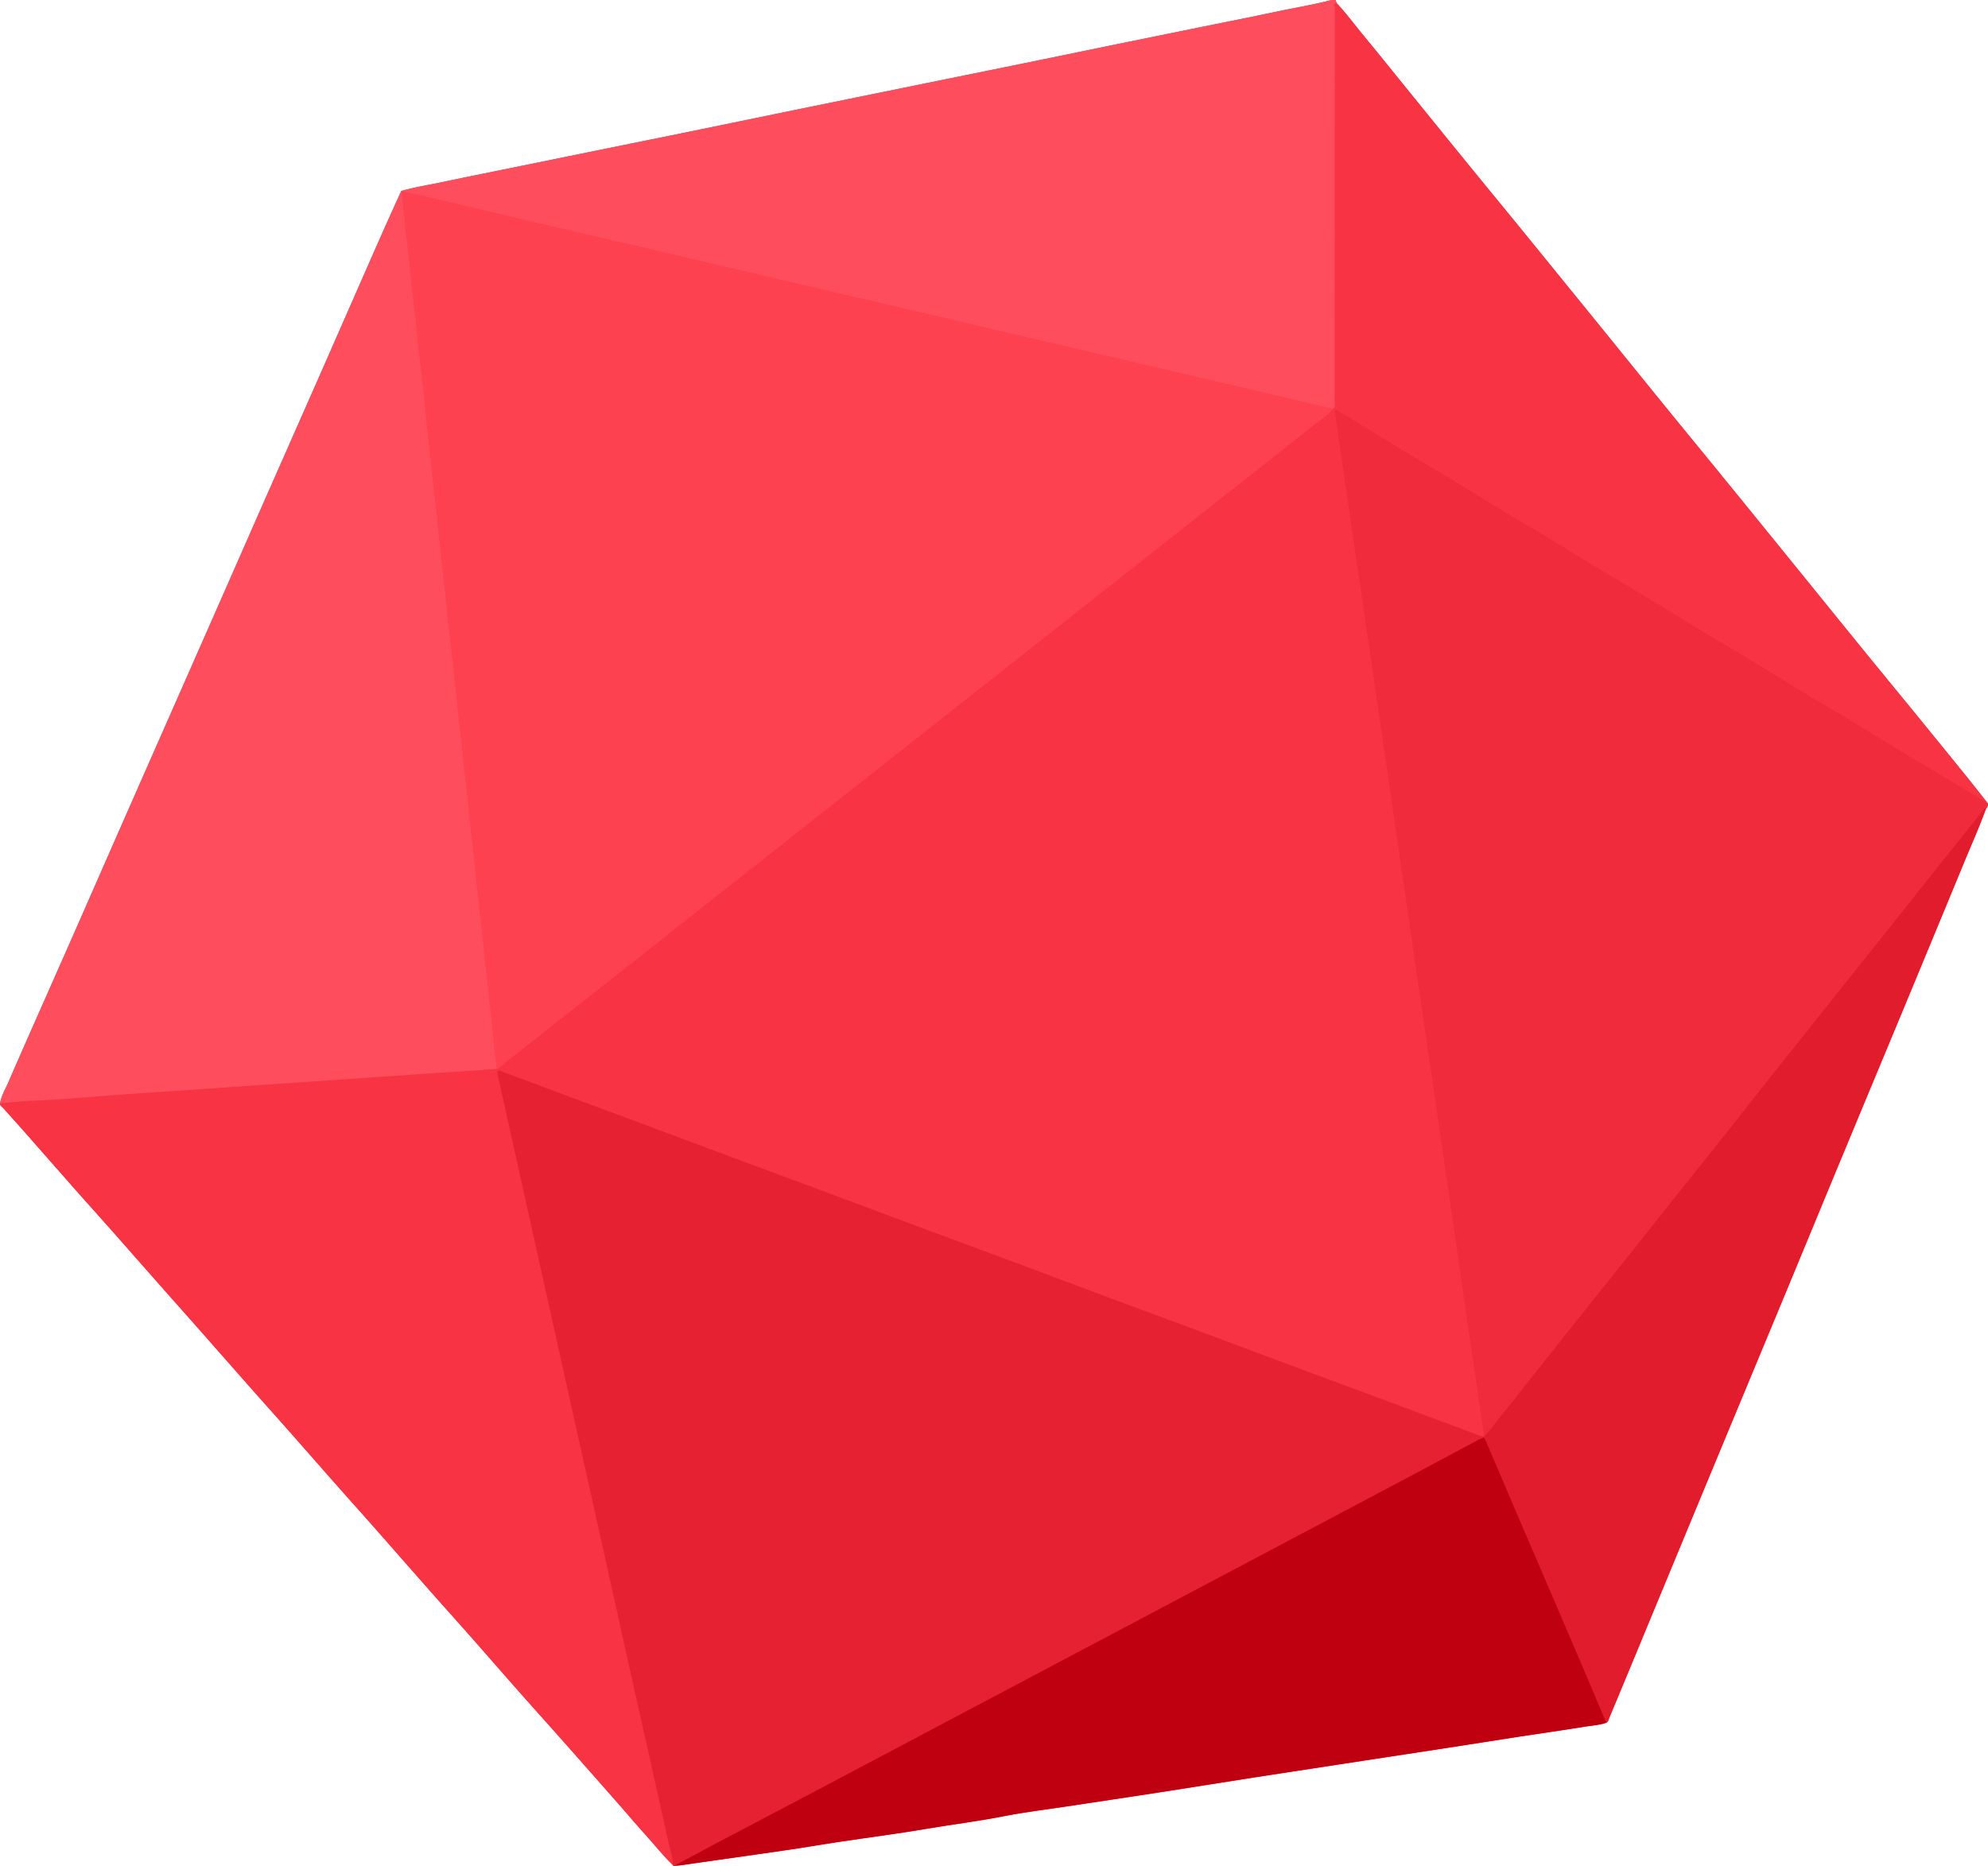
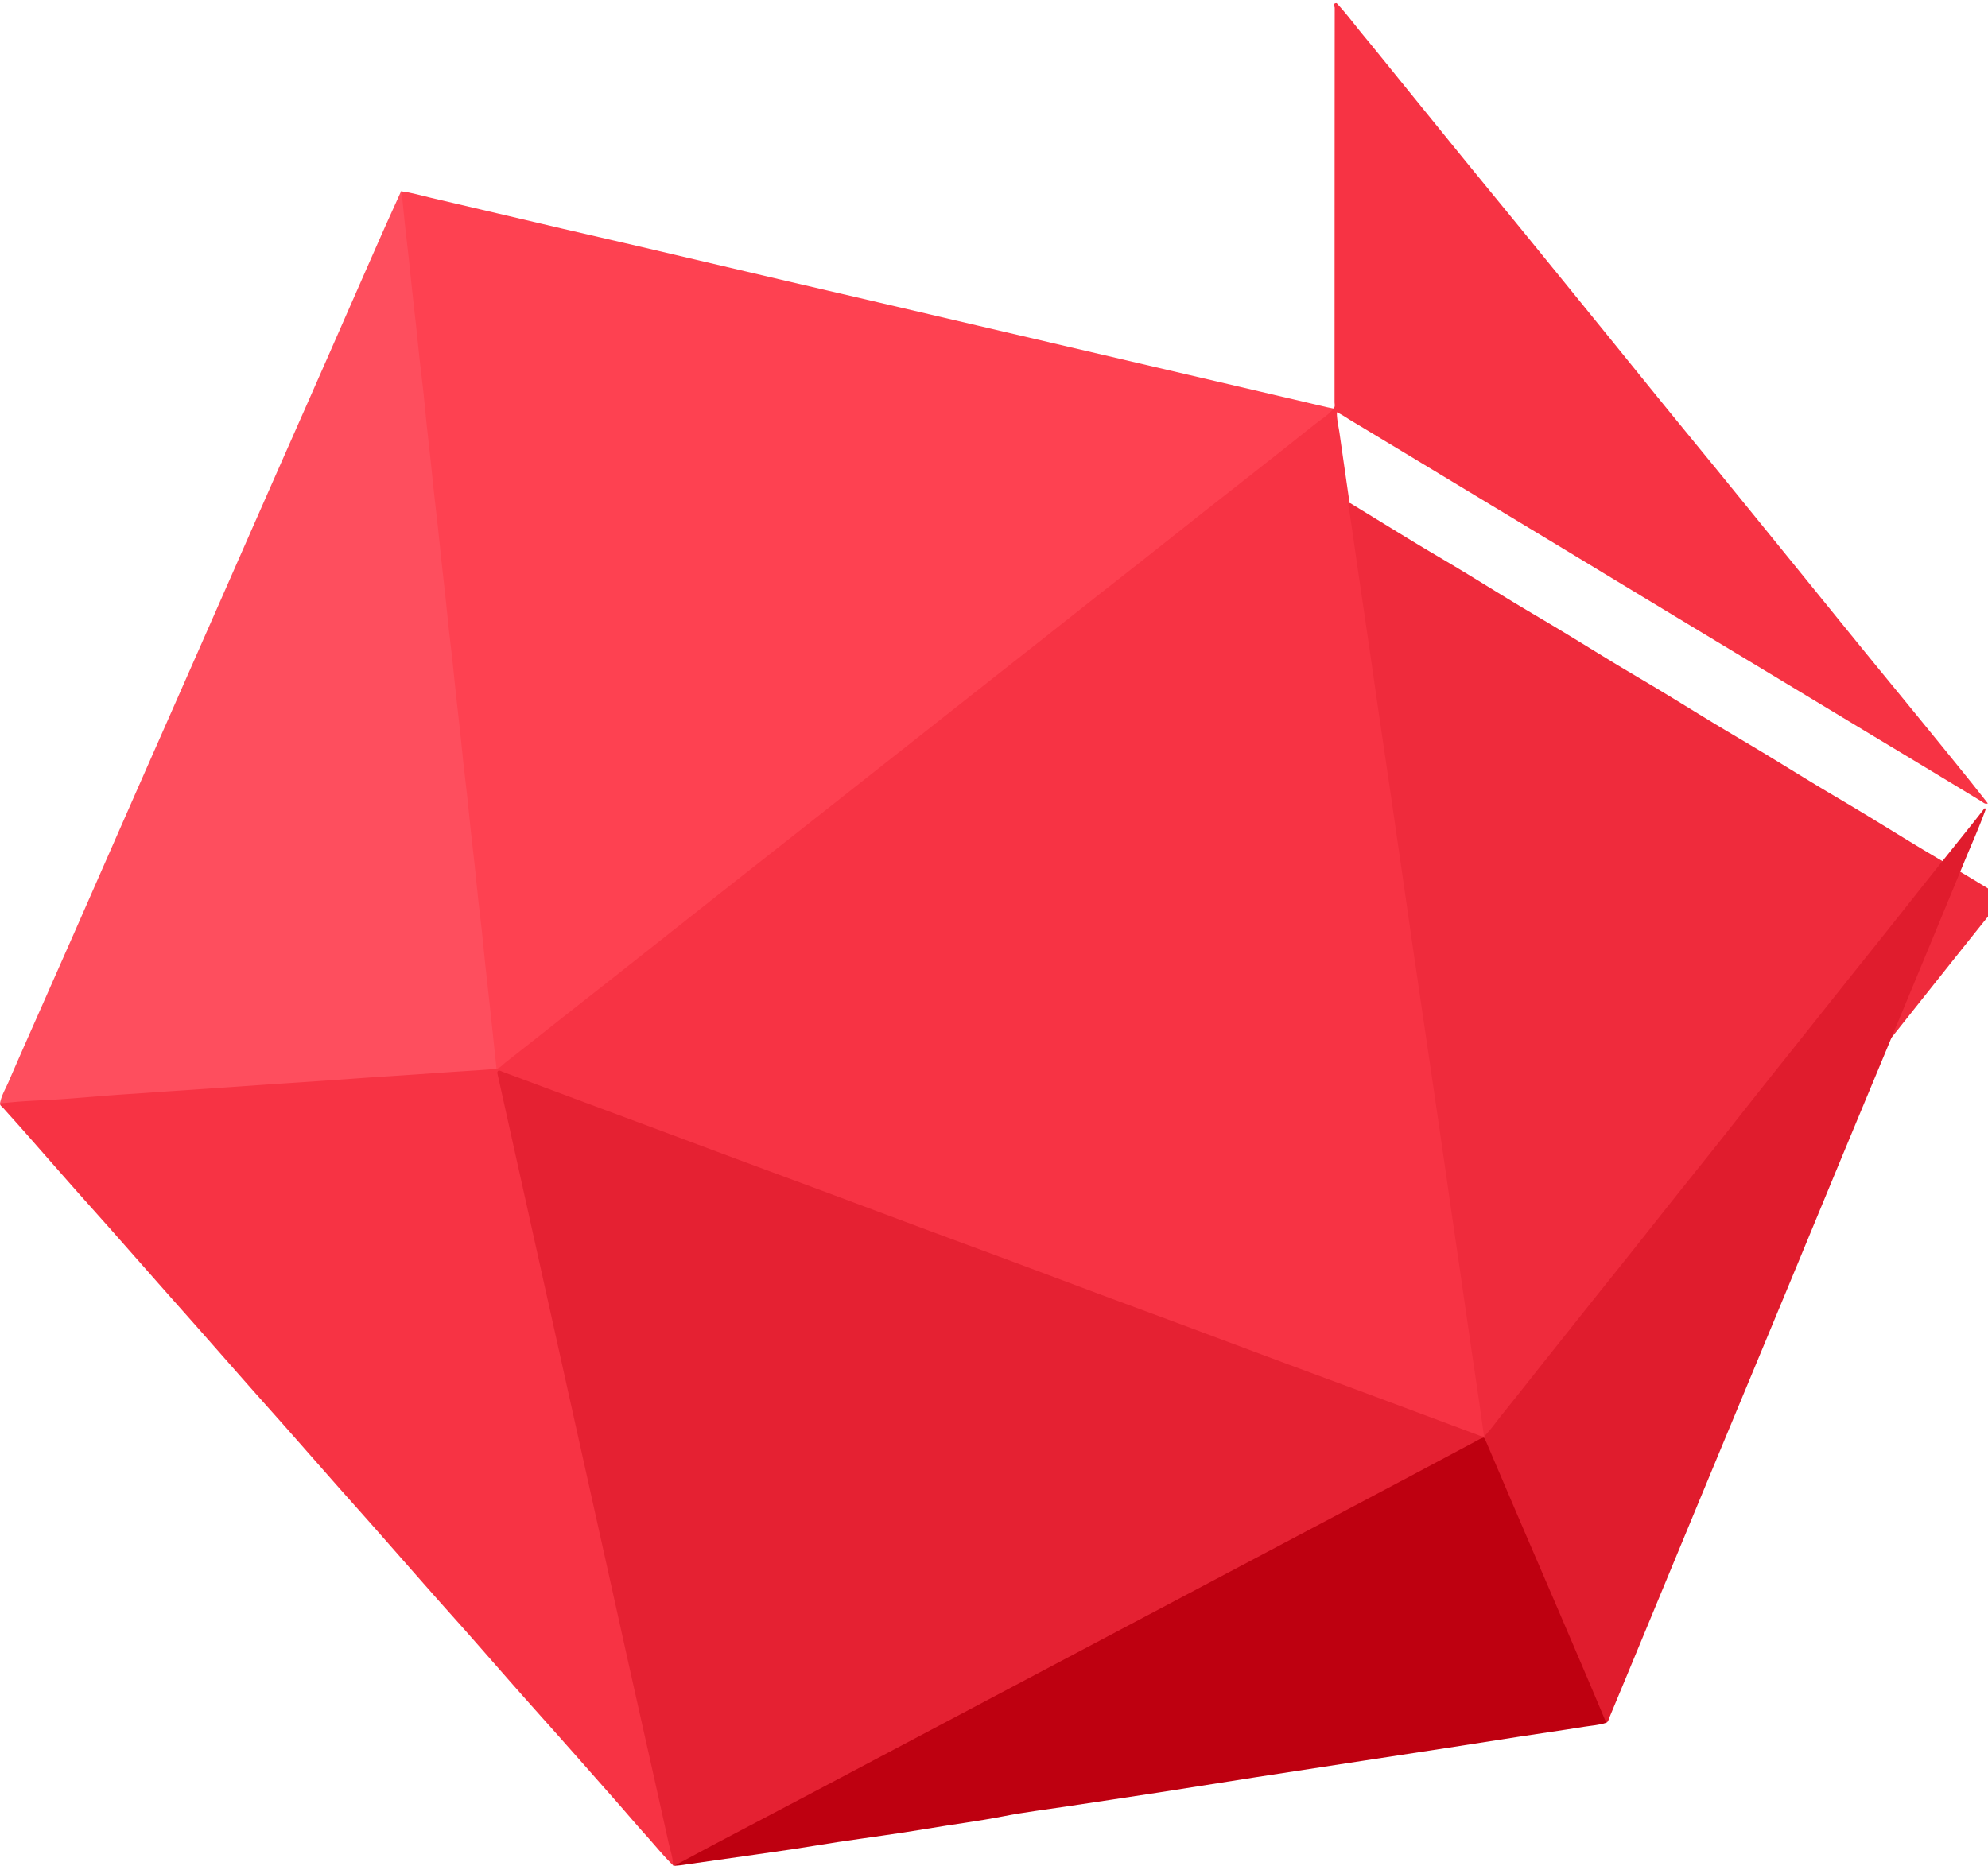
<svg xmlns="http://www.w3.org/2000/svg" width="250.122" height="234.797" viewBox="828.869 776.442 250.122 234.797" xml:space="preserve">
-   <path fill="#EE293A" d="M1078.975 877.54c-.959-1.21-1.909-2.427-2.882-3.628-1.933-2.39-3.874-4.773-5.817-7.155-2.222-2.72-4.451-5.431-6.669-8.153-2.424-2.975-4.836-5.959-7.254-8.938a16242.89 16242.89 0 0 0-5.482-6.754c-1.952-2.403-3.903-4.806-5.86-7.206-2.219-2.72-4.449-5.432-6.666-8.155-2.394-2.942-4.776-5.894-7.166-8.84a7239.06 7239.06 0 0 0-5.567-6.853c-1.939-2.386-3.877-4.772-5.82-7.155-2.22-2.719-4.451-5.431-6.669-8.153-2.423-2.975-4.834-5.959-7.254-8.938-1.826-2.251-3.64-4.514-5.487-6.749-1.11-1.343-2.143-2.752-3.338-4.025l-.127-.395h-.525c-2.236.593-4.521.957-6.781 1.438-3.559.756-7.129 1.457-10.693 2.183-3.542.722-7.086 1.443-10.627 2.168-3.543.726-7.083 1.459-10.625 2.184-3.311.677-6.623 1.347-9.934 2.021-3.755.765-7.511 1.531-11.266 2.298-3.331.68-6.661 1.359-9.991 2.042-3.542.728-7.081 1.462-10.623 2.187-3.311.677-6.623 1.345-9.933 2.02-3.755.764-7.51 1.531-11.265 2.298-3.329.68-6.662 1.344-9.987 2.048-1.773.376-3.568.648-5.314 1.148-.783 1.738-1.576 3.472-2.348 5.215-1.232 2.78-2.451 5.566-3.674 8.35-1.345 3.061-2.686 6.124-4.033 9.185-1.242 2.823-2.49 5.644-3.735 8.466-1.359 3.079-2.717 6.157-4.074 9.236-1.226 2.783-2.448 5.568-3.672 8.351l-4.068 9.24c-1.225 2.783-2.452 5.565-3.679 8.349l-4.096 9.298a10526.74 10526.74 0 0 0-3.672 8.352c-1.345 3.061-2.686 6.123-4.033 9.183-1.226 2.783-2.459 5.562-3.686 8.344-1.552 3.517-3.118 7.026-4.642 10.555-.381.881-.896 1.715-1.068 2.682-.016.289.232.405.386.577.842.947 1.696 1.884 2.534 2.833 2.165 2.455 4.318 4.92 6.484 7.371 1.502 1.702 3.024 3.386 4.528 5.086 2.255 2.55 4.501 5.106 6.755 7.658 1.401 1.586 2.811 3.165 4.212 4.752 2.223 2.52 4.438 5.045 6.662 7.564 1.446 1.635 2.906 3.258 4.351 4.895 2.225 2.517 4.438 5.045 6.662 7.562 1.459 1.653 2.934 3.293 4.392 4.945 2.485 2.817 4.959 5.646 7.445 8.462 1.503 1.702 3.026 3.386 4.527 5.088 2.123 2.406 4.228 4.829 6.353 7.232 1.85 2.096 3.72 4.17 5.574 6.263 2.302 2.598 4.598 5.202 6.892 7.808 1.139 1.294 2.25 2.616 3.406 3.896 1.171 1.295 2.26 2.665 3.511 3.89.034.07.087.093.161.066.238-.016.479-.018.715-.052 1.622-.228 3.242-.464 4.864-.695 3.063-.438 6.129-.865 9.191-1.318 1.924-.283 3.84-.621 5.764-.911 3.718-.559 7.448-1.037 11.154-1.666 3.251-.552 6.523-.956 9.763-1.592 2.612-.512 5.262-.829 7.896-1.229 3.843-.584 7.689-1.152 11.531-1.746 4.081-.63 8.155-1.293 12.235-1.927 4.529-.703 9.061-1.392 13.593-2.084 3.558-.546 7.117-1.084 10.675-1.634 2.996-.462 5.99-.94 8.986-1.401 2.694-.415 5.393-.793 8.081-1.232.937-.153 1.898-.197 2.808-.509.271-.133.295-.423.393-.652 1.294-3.095 2.578-6.193 3.861-9.293 2.957-7.138 5.91-14.277 8.87-21.414 3.127-7.539 6.266-15.076 9.393-22.616 2.377-5.729 4.74-11.466 7.117-17.195 2.536-6.113 5.085-12.222 7.622-18.334 2.619-6.313 5.234-12.627 7.841-18.946.886-2.15 1.845-4.271 2.631-6.463.136-.249.36-.46.283-.783z" />
-   <path fill="#FE4E5E" d="m996.915 776.442.127.395c-.054.304-.045.611-.045.917.002 16.266.002 32.532-.002 48.797 0 .431.08.881-.171 1.28-.354.263-.725.089-1.072.005-3.004-.718-6.014-1.411-9.021-2.111-8.981-2.09-17.957-4.197-26.938-6.291-5.076-1.184-10.151-2.376-15.228-3.562-6.932-1.618-13.863-3.237-20.796-4.851-4.97-1.157-9.938-2.323-14.907-3.483-7.038-1.645-14.078-3.285-21.114-4.933-2.75-.645-5.516-1.223-8.241-1.977a.392.392 0 0 1-.157-.153c1.746-.5 3.541-.772 5.314-1.148 3.324-.704 6.657-1.368 9.986-2.048 3.755-.767 7.509-1.534 11.265-2.298 3.311-.675 6.623-1.342 9.934-2.02 3.542-.724 7.081-1.458 10.623-2.186 3.33-.683 6.66-1.362 9.99-2.042 3.755-.767 7.51-1.533 11.266-2.298 3.312-.675 6.624-1.344 9.935-2.021 3.541-.725 7.082-1.458 10.624-2.184 3.541-.725 7.085-1.446 10.628-2.167 3.564-.726 7.134-1.427 10.692-2.184 2.26-.48 4.545-.844 6.781-1.437h.527z" />
  <path fill="#F73344" d="M996.653 827.848c.231-.242.123-.543.123-.814.006-16.533.004-33.066.021-49.6 0-.178-.3-.597.244-.598 1.195 1.273 2.228 2.682 3.338 4.026 1.848 2.234 3.661 4.497 5.487 6.749 2.42 2.979 4.831 5.963 7.254 8.938 2.218 2.722 4.449 5.433 6.669 8.153 1.943 2.382 3.881 4.769 5.82 7.155 1.856 2.284 3.713 4.567 5.567 6.854 2.39 2.946 4.772 5.898 7.166 8.84 2.217 2.724 4.446 5.435 6.666 8.155 1.957 2.4 3.908 4.803 5.86 7.206 1.828 2.251 3.656 4.502 5.482 6.754 2.418 2.979 4.83 5.963 7.254 8.938 2.218 2.722 4.447 5.433 6.669 8.153 1.943 2.382 3.885 4.765 5.817 7.155.973 1.201 1.923 2.418 2.882 3.628-.351.143-.582-.119-.83-.27a2773.515 2773.515 0 0 0-11.244-6.803c-5.817-3.503-11.625-7.021-17.44-10.526a8916.25 8916.25 0 0 1-18.785-11.352c-4.7-2.851-9.407-5.693-14.113-8.535-5.888-3.554-11.77-7.12-17.665-10.662-.578-.348-1.126-.746-1.828-1.073-.004.959.218 1.806.34 2.659 1.502 10.516 3.047 21.025 4.58 31.535 1.37 9.406 2.746 18.81 4.117 28.216a55620.81 55620.81 0 0 1 3.631 24.966c1.056 7.282 2.121 14.563 3.188 21.844.928 6.327 1.842 12.657 2.769 18.983.036.241.083.48-.083.694-.302.222-.59.061-.87-.044-6.815-2.54-13.629-5.084-20.447-7.618-9.548-3.548-19.094-7.106-28.64-10.66-7.617-2.837-15.233-5.674-22.849-8.514-7.636-2.848-15.273-5.689-22.911-8.531-6.96-2.588-13.919-5.184-20.878-7.776-2.238-.833-4.475-1.669-6.712-2.504-.177-.064-.381-.222-.55-.062-.137.13-.028.334.009.501 1.502 6.714 2.986 13.431 4.479 20.146l6.215 27.973c1.695 7.635 3.394 15.27 5.091 22.903 1.896 8.533 3.796 17.064 5.686 25.6.132.599.313 1.188.409 1.794.041.253.147.521-.097.737-1.25-1.225-2.339-2.595-3.511-3.891-1.156-1.278-2.267-2.601-3.406-3.895-2.294-2.605-4.59-5.21-6.892-7.808-1.854-2.093-3.724-4.168-5.574-6.263-2.125-2.403-4.23-4.826-6.353-7.232-1.502-1.702-3.024-3.386-4.527-5.088-2.486-2.816-4.96-5.645-7.445-8.462-1.458-1.653-2.933-3.293-4.392-4.945-2.224-2.517-4.438-5.045-6.662-7.562-1.445-1.637-2.905-3.26-4.351-4.896-2.224-2.519-4.439-5.044-6.662-7.564-1.401-1.587-2.811-3.165-4.212-4.751-2.253-2.552-4.5-5.108-6.755-7.658-1.504-1.7-3.026-3.384-4.528-5.086-2.167-2.451-4.32-4.916-6.484-7.372-.838-.949-1.693-1.885-2.534-2.832-.153-.172-.402-.288-.386-.577.232-.234.537-.299.843-.313 2.209-.093 4.41-.29 6.616-.433 2.205-.144 4.409-.295 6.613-.463 1.548-.118 3.099-.203 4.649-.313 2.313-.163 4.627-.317 6.94-.482 2.139-.153 4.279-.285 6.418-.437 2.335-.165 4.67-.331 7.006-.483 2.184-.144 4.366-.293 6.549-.445 2.27-.159 4.541-.304 6.811-.467 2.16-.156 4.321-.305 6.483-.444 1.092-.071 2.184-.132 3.271-.237.338.032.57-.169.813-.36l12.126-9.562c5.144-4.055 10.289-8.105 15.428-12.167 7.424-5.867 14.857-11.723 22.286-17.584 6.466-5.101 12.936-10.196 19.403-15.295 7.209-5.681 14.414-11.365 21.617-17.052 4.452-3.515 8.903-7.033 13.366-10.535.174-.134.359-.244.545-.359z" />
  <path fill="#E52132" d="M913.544 1011.161c-.009-.994-.356-1.925-.567-2.876-1.533-6.951-3.103-13.896-4.654-20.842-.963-4.313-1.915-8.63-2.873-12.943l-4.481-20.145-3.684-16.575-3.413-15.364c-.788-3.549-1.578-7.099-2.364-10.647-.042-.19-.122-.437.027-.563.152-.128.367.029.546.095 3.457 1.291 6.912 2.584 10.369 3.872 2.803 1.045 5.608 2.082 8.41 3.126 3.907 1.457 7.812 2.919 11.719 4.374 3.212 1.196 6.429 2.381 9.64 3.577 4.685 1.745 9.366 3.5 14.051 5.245 3.171 1.181 6.348 2.345 9.519 3.526 3.887 1.45 7.768 2.915 11.653 4.364 3.172 1.181 6.35 2.345 9.52 3.525 4.727 1.762 9.446 3.535 14.173 5.295 3.538 1.319 7.083 2.622 10.622 3.94 4.339 1.613 8.673 3.236 13.009 4.853.264.1.522.23.817.214l.037.092a.321.321 0 0 1-.106.164c-2.156 1.209-4.36 2.334-6.545 3.496-4.271 2.273-8.552 4.528-12.827 6.796-2.475 1.314-4.955 2.62-7.433 3.931-4.218 2.233-8.438 4.461-12.653 6.701-2.435 1.295-4.877 2.58-7.316 3.869a9774.85 9774.85 0 0 0-12.771 6.764c-2.476 1.313-4.956 2.62-7.432 3.933-4.991 2.646-9.988 5.279-14.974 7.936-2.416 1.287-4.84 2.559-7.258 3.839-3.542 1.874-7.092 3.731-10.621 5.63-.635.342-1.268.695-1.979.864-.074.027-.127.005-.161-.066z" />
-   <path fill="#EF2B3C" d="M1015.583 957.213c-.195-1.398-.387-2.798-.589-4.194-.28-1.936-.57-3.868-.855-5.802-.29-1.979-.577-3.955-.863-5.934-.284-1.956-.563-3.913-.848-5.869-.325-2.236-.653-4.472-.978-6.707-.246-1.698-.486-3.397-.731-5.095-.279-1.936-.561-3.871-.843-5.807-.287-1.977-.576-3.954-.866-5.931l-.854-5.804c-.285-1.935-.57-3.868-.853-5.802-.29-1.978-.581-3.955-.868-5.933-.283-1.957-.562-3.914-.844-5.87-.276-1.915-.557-3.827-.833-5.741-.25-1.719-.493-3.439-.745-5.159-.281-1.935-.566-3.869-.851-5.803-.285-1.934-.573-3.868-.855-5.803-.285-1.956-.562-3.914-.845-5.87-.286-1.978-.576-3.955-.867-5.932-.282-1.934-.568-3.868-.853-5.802a4063.174 4063.174 0 0 1-1.72-11.736c-.24-1.656-.474-3.312-.712-4.968a308.14 308.14 0 0 0-.47-3.158c-.022-.151-.111-.324.021-.429.142-.113.29.026.414.103 2.636 1.61 5.265 3.234 7.907 4.835 1.916 1.162 3.856 2.283 5.773 3.443 2.289 1.385 4.559 2.8 6.848 4.184 1.918 1.159 3.856 2.282 5.774 3.443 2.289 1.384 4.56 2.798 6.848 4.183 1.899 1.148 3.817 2.262 5.716 3.411 2.309 1.396 4.6 2.819 6.906 4.215 1.898 1.148 3.817 2.263 5.717 3.411 2.307 1.395 4.598 2.819 6.905 4.215 1.899 1.148 3.818 2.262 5.717 3.411 2.309 1.396 4.599 2.82 6.905 4.215 1.918 1.159 3.853 2.289 5.776 3.44 1.64.982 3.271 1.975 4.907 2.964.077.323-.146.535-.286.778-.355.13-.432.501-.639.756-4.391 5.464-8.74 10.959-13.104 16.444l-15.132 19.028c-4.511 5.675-9.03 11.343-13.548 17.013-4.709 5.91-9.41 11.825-14.113 17.738-2.004 2.52-4.024 5.026-6.01 7.561-.141.18-.248.436-.56.36l.001-.002z" />
+   <path fill="#EF2B3C" d="M1015.583 957.213c-.195-1.398-.387-2.798-.589-4.194-.28-1.936-.57-3.868-.855-5.802-.29-1.979-.577-3.955-.863-5.934-.284-1.956-.563-3.913-.848-5.869-.325-2.236-.653-4.472-.978-6.707-.246-1.698-.486-3.397-.731-5.095-.279-1.936-.561-3.871-.843-5.807-.287-1.977-.576-3.954-.866-5.931l-.854-5.804c-.285-1.935-.57-3.868-.853-5.802-.29-1.978-.581-3.955-.868-5.933-.283-1.957-.562-3.914-.844-5.87-.276-1.915-.557-3.827-.833-5.741-.25-1.719-.493-3.439-.745-5.159-.281-1.935-.566-3.869-.851-5.803-.285-1.934-.573-3.868-.855-5.803-.285-1.956-.562-3.914-.845-5.87-.286-1.978-.576-3.955-.867-5.932-.282-1.934-.568-3.868-.853-5.802c-.24-1.656-.474-3.312-.712-4.968a308.14 308.14 0 0 0-.47-3.158c-.022-.151-.111-.324.021-.429.142-.113.29.026.414.103 2.636 1.61 5.265 3.234 7.907 4.835 1.916 1.162 3.856 2.283 5.773 3.443 2.289 1.385 4.559 2.8 6.848 4.184 1.918 1.159 3.856 2.282 5.774 3.443 2.289 1.384 4.56 2.798 6.848 4.183 1.899 1.148 3.817 2.262 5.716 3.411 2.309 1.396 4.6 2.819 6.906 4.215 1.898 1.148 3.817 2.263 5.717 3.411 2.307 1.395 4.598 2.819 6.905 4.215 1.899 1.148 3.818 2.262 5.717 3.411 2.309 1.396 4.599 2.82 6.905 4.215 1.918 1.159 3.853 2.289 5.776 3.44 1.64.982 3.271 1.975 4.907 2.964.077.323-.146.535-.286.778-.355.13-.432.501-.639.756-4.391 5.464-8.74 10.959-13.104 16.444l-15.132 19.028c-4.511 5.675-9.03 11.343-13.548 17.013-4.709 5.91-9.41 11.825-14.113 17.738-2.004 2.52-4.024 5.026-6.01 7.561-.141.18-.248.436-.56.36l.001-.002z" />
  <path fill="#FE4E5E" d="M891.341 910.937c-1.973.18-3.952.281-5.928.415-2.563.174-5.125.364-7.688.525-1.89.119-3.779.254-5.667.392-2.584.188-5.169.358-7.754.527-1.89.123-3.778.264-5.668.393-2.584.178-5.168.362-7.753.529-1.89.122-3.777.27-5.668.389-2.779.174-5.553.436-8.33.634-1.63.116-3.264.174-4.895.278-1.042.067-2.08.174-3.121.262.172-.967.687-1.802 1.068-2.683 1.524-3.528 3.09-7.038 4.642-10.555 1.227-2.781 2.46-5.562 3.686-8.344 1.347-3.06 2.688-6.123 4.033-9.183a10526.74 10526.74 0 0 1 7.768-17.65l3.679-8.348 4.068-9.24c1.224-2.783 2.446-5.568 3.672-8.351a12880.7 12880.7 0 0 1 4.074-9.236c1.245-2.822 2.493-5.643 3.735-8.466 1.348-3.061 2.688-6.123 4.033-9.185 1.223-2.784 2.443-5.57 3.674-8.35.772-1.743 1.565-3.477 2.348-5.215l.042.041c.242.286.259.644.297.989.483 4.307.956 8.614 1.417 12.923.54 5.049 1.094 10.097 1.638 15.146.499 4.635 1.015 9.269 1.515 13.905.502 4.656 1.003 9.313 1.509 13.971.5 4.612 1.003 9.225 1.506 13.837.424 3.895.843 7.79 1.261 11.686.401 3.743.82 7.484 1.225 11.227.423 3.917.862 7.832 1.267 11.751.14 1.35.296 2.697.451 4.045.039.327.108.656-.136.941z" />
  <path fill="#BE0010" d="M913.705 1011.227c1.617-.867 3.23-1.742 4.853-2.6 4.216-2.227 8.438-4.441 12.655-6.666 2.94-1.55 5.875-3.109 8.813-4.665l13.567-7.182 8.813-4.666 13.51-7.151 8.813-4.666 13.567-7.183c2.918-1.545 5.836-3.087 8.752-4.638 2.471-1.313 4.935-2.641 7.407-3.952.364-.193.713-.432 1.13-.513.331.126.404.443.522.72l14.514 33.89c.169.396.551.767.341 1.276-.909.312-1.871.355-2.808.509-2.688.439-5.387.817-8.081 1.232-2.996.461-5.99.939-8.986 1.401-3.559.549-7.117 1.088-10.676 1.633-4.531.693-9.063 1.382-13.592 2.085-4.08.634-8.155 1.297-12.235 1.927-3.842.594-7.688 1.162-11.532 1.746-2.633.399-5.283.717-7.895 1.229-3.239.636-6.512 1.04-9.763 1.592-3.706.629-7.436 1.107-11.154 1.666-1.924.29-3.84.628-5.765.911-3.062.453-6.127.88-9.191 1.318-1.622.231-3.242.468-4.864.695-.236.035-.477.037-.715.052z" />
  <path fill="#E01C2D" d="M1030.961 993.232c-.841-1.99-1.676-3.984-2.524-5.971a4521.712 4521.712 0 0 0-4.198-9.816c-1.378-3.211-2.768-6.418-4.144-9.63-1.385-3.231-2.759-6.467-4.141-9.699-.111-.261-.245-.514-.37-.77v-.128c.869-.888 1.57-1.914 2.35-2.877 1.807-2.235 3.58-4.497 5.367-6.748 1.816-2.284 3.631-4.568 5.451-6.85 1.805-2.265 3.619-4.523 5.424-6.789 1.79-2.249 3.568-4.507 5.358-6.756 1.805-2.266 3.622-4.521 5.423-6.789 1.749-2.199 3.478-4.412 5.223-6.613 1.773-2.235 3.554-4.464 5.332-6.695 1.816-2.283 3.631-4.568 5.45-6.851 1.806-2.265 3.619-4.522 5.423-6.789 1.791-2.249 3.569-4.507 5.36-6.755 1.803-2.267 3.617-4.525 5.425-6.789.434-.544.86-1.095 1.288-1.644.112-.145.193-.176.23.044-.786 2.191-1.745 4.313-2.631 6.463a9795.928 9795.928 0 0 1-7.841 18.946c-2.537 6.112-5.086 12.221-7.622 18.334-2.377 5.729-4.74 11.466-7.117 17.195-3.127 7.54-6.266 15.077-9.393 22.616-2.96 7.137-5.913 14.276-8.87 21.414-1.283 3.1-2.567 6.198-3.861 9.293-.097.231-.121.521-.392.654z" />
  <path fill="#FE4151" d="m891.341 910.937-.482-4.535c-.145-1.361-.289-2.724-.438-4.085-.165-1.511-.341-3.021-.501-4.533-.147-1.383-.271-2.77-.421-4.153-.152-1.403-.332-2.804-.485-4.207-.153-1.405-.283-2.812-.435-4.216-.156-1.447-.333-2.891-.489-4.338-.15-1.382-.28-2.768-.431-4.15-.156-1.425-.335-2.847-.491-4.272-.151-1.383-.279-2.768-.429-4.151-.159-1.468-.336-2.935-.496-4.402-.148-1.361-.276-2.725-.425-4.086-.159-1.447-.339-2.89-.497-4.336-.149-1.361-.276-2.725-.423-4.087-.162-1.49-.338-2.978-.5-4.468-.146-1.34-.274-2.682-.421-4.021-.162-1.468-.34-2.934-.5-4.402-.147-1.339-.275-2.681-.419-4.021-.164-1.512-.343-3.021-.502-4.532-.149-1.406-.269-2.814-.421-4.219-.149-1.382-.332-2.76-.485-4.142-.153-1.382-.283-2.768-.433-4.151-.159-1.468-.333-2.934-.492-4.403-.148-1.361-.279-2.725-.429-4.086-.158-1.446-.337-2.89-.493-4.337-.146-1.361-.274-2.724-.41-4.085 1.276.163 2.507.539 3.756.829 5.491 1.277 10.976 2.579 16.465 3.864 3.285.768 6.576 1.512 9.861 2.281 6.083 1.423 12.162 2.859 18.244 4.285 3.92.918 7.845 1.823 11.766 2.738 5.278 1.231 10.555 2.467 15.832 3.701l12.336 2.884 14.053 3.281c4.705 1.101 9.409 2.204 14.115 3.304.275.064.555.111.831.166-.689.867-1.653 1.411-2.497 2.092-2.394 1.927-4.813 3.819-7.225 5.72-2.156 1.699-4.32 3.386-6.477 5.086-2.615 2.065-5.224 4.142-7.84 6.207-1.933 1.525-3.876 3.038-5.809 4.562-2.412 1.902-4.817 3.812-7.229 5.715-2.139 1.687-4.281 3.367-6.42 5.053-2.413 1.901-4.822 3.806-7.234 5.708l-6.415 5.06c-2.429 1.915-4.856 3.833-7.285 5.748-2.122 1.673-4.243 3.346-6.365 5.017-2.208 1.739-4.417 3.475-6.624 5.215-1.966 1.552-3.929 3.11-5.895 4.664-2.427 1.917-4.854 3.834-7.284 5.75-2.139 1.685-4.283 3.363-6.422 5.05-2.413 1.901-4.814 3.815-7.238 5.703-.333.256-.599.634-1.052.735z" />
</svg>